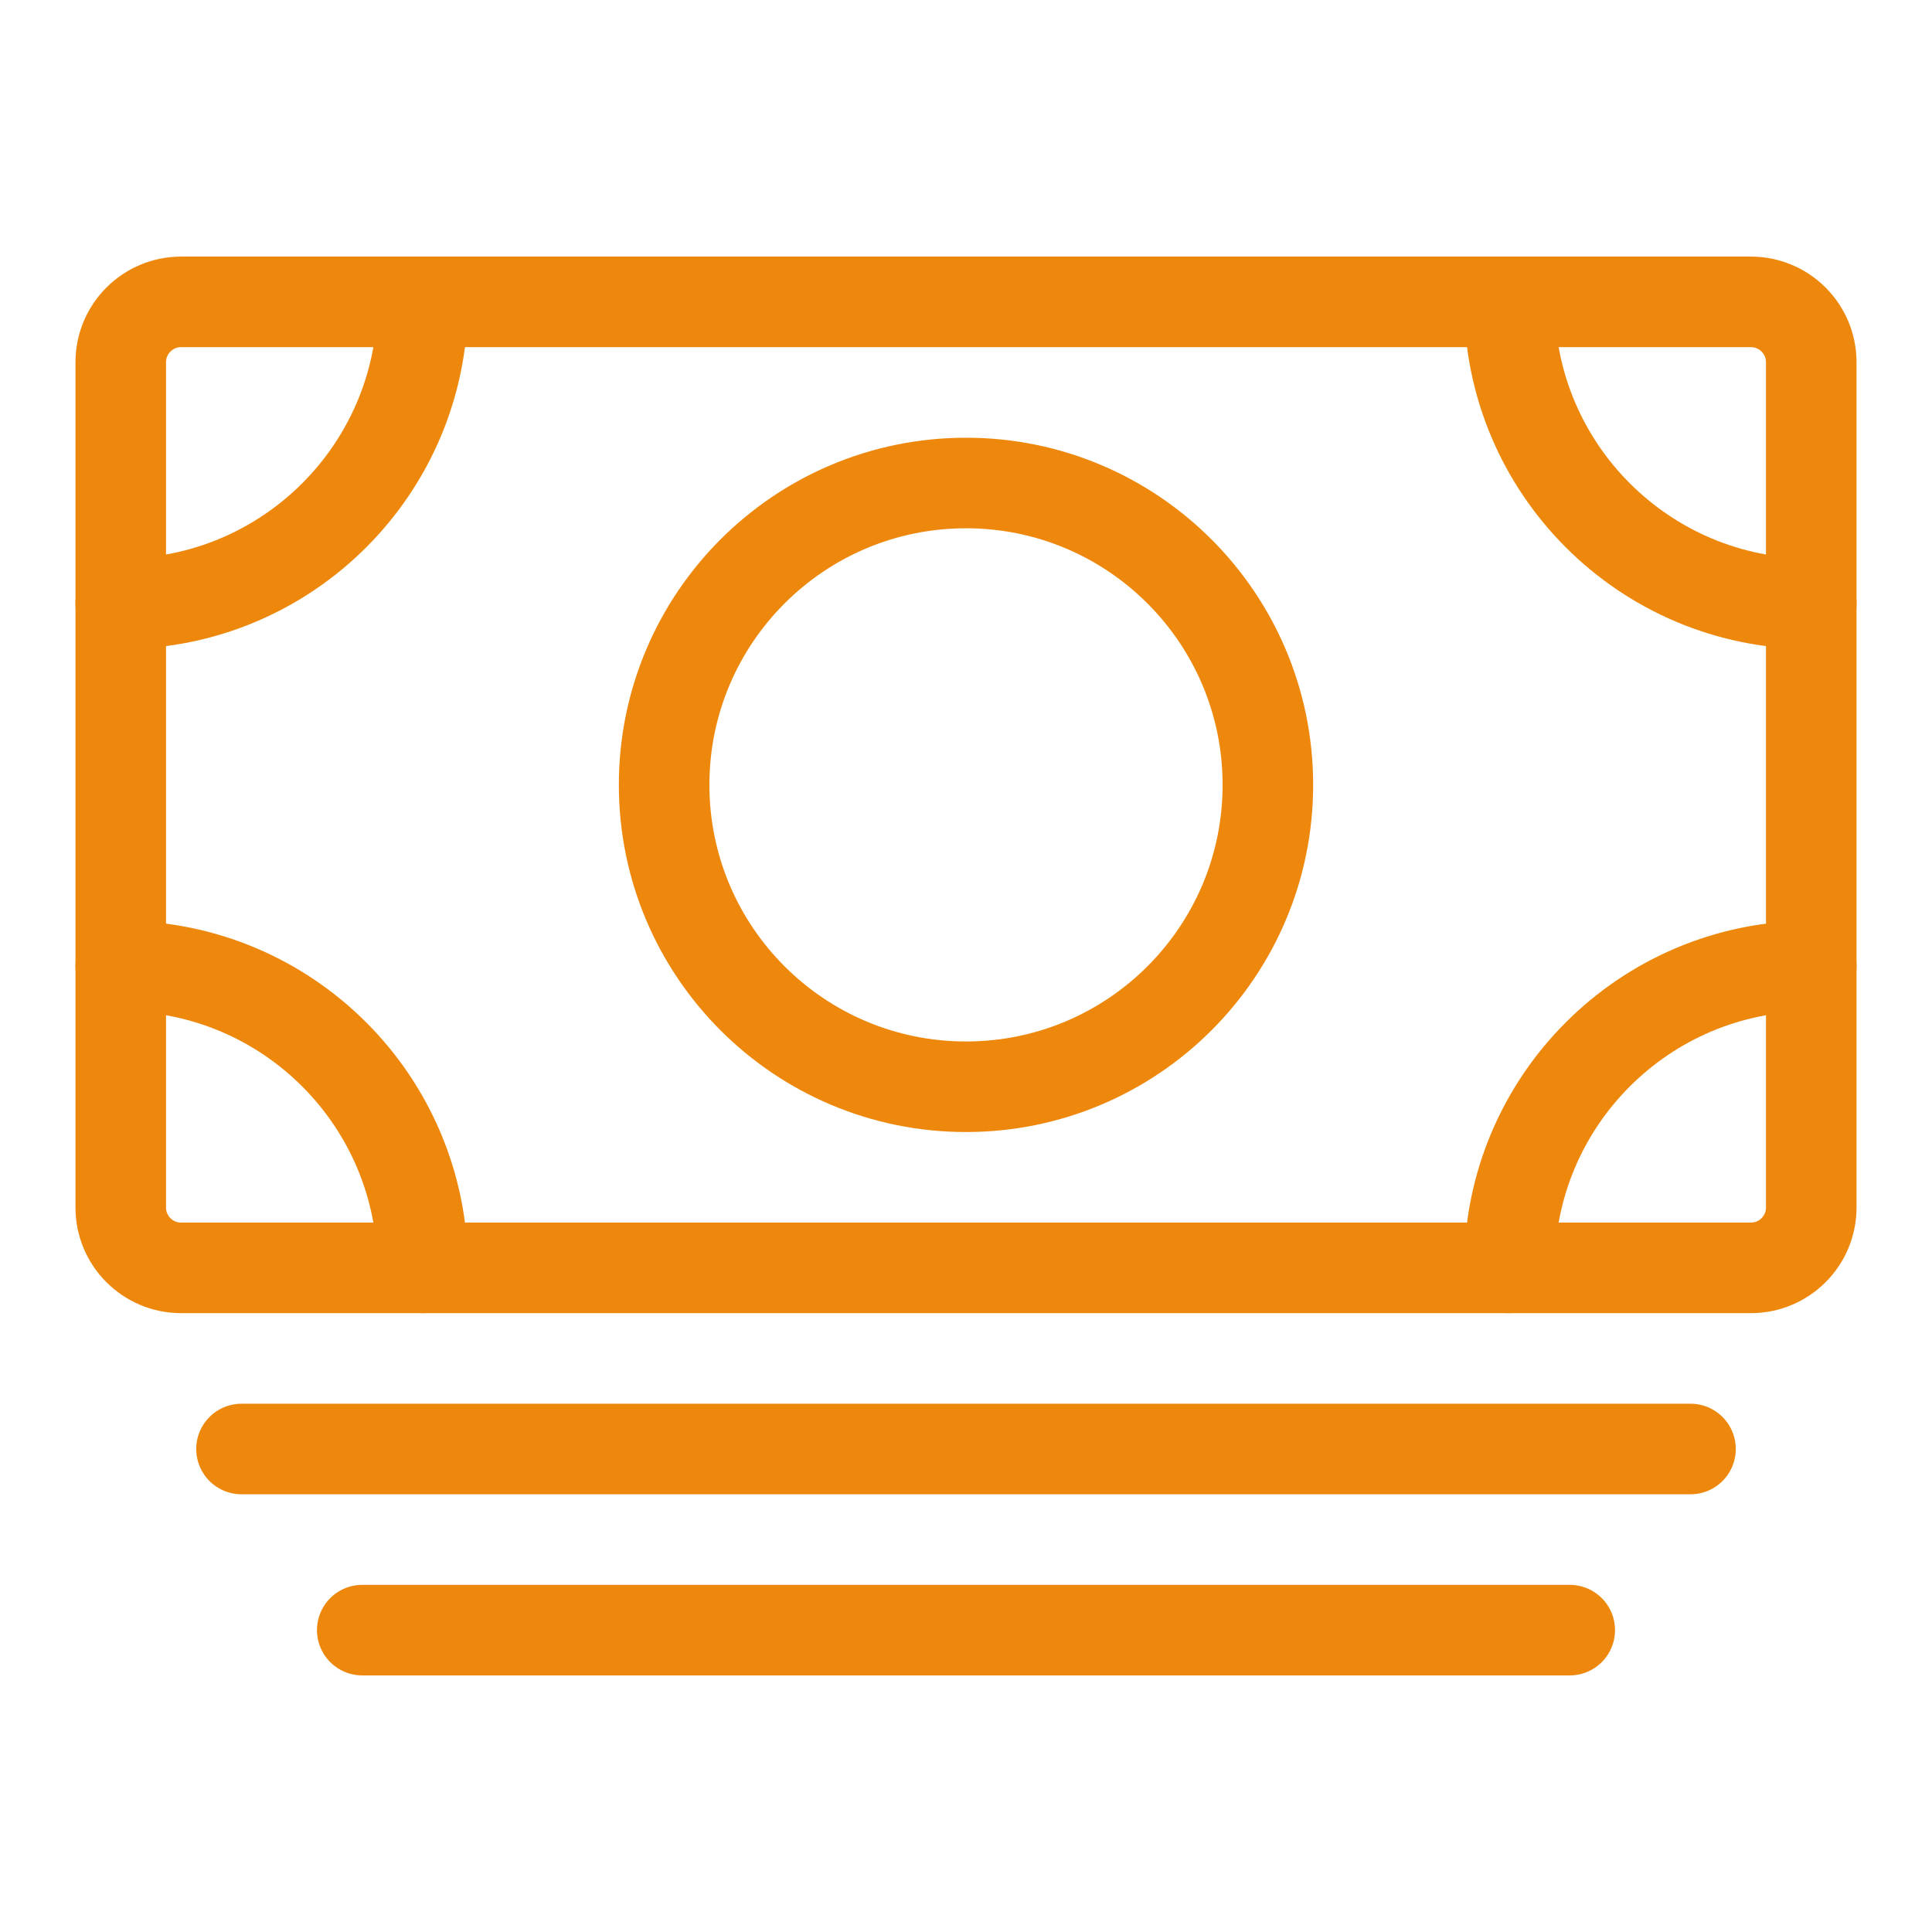
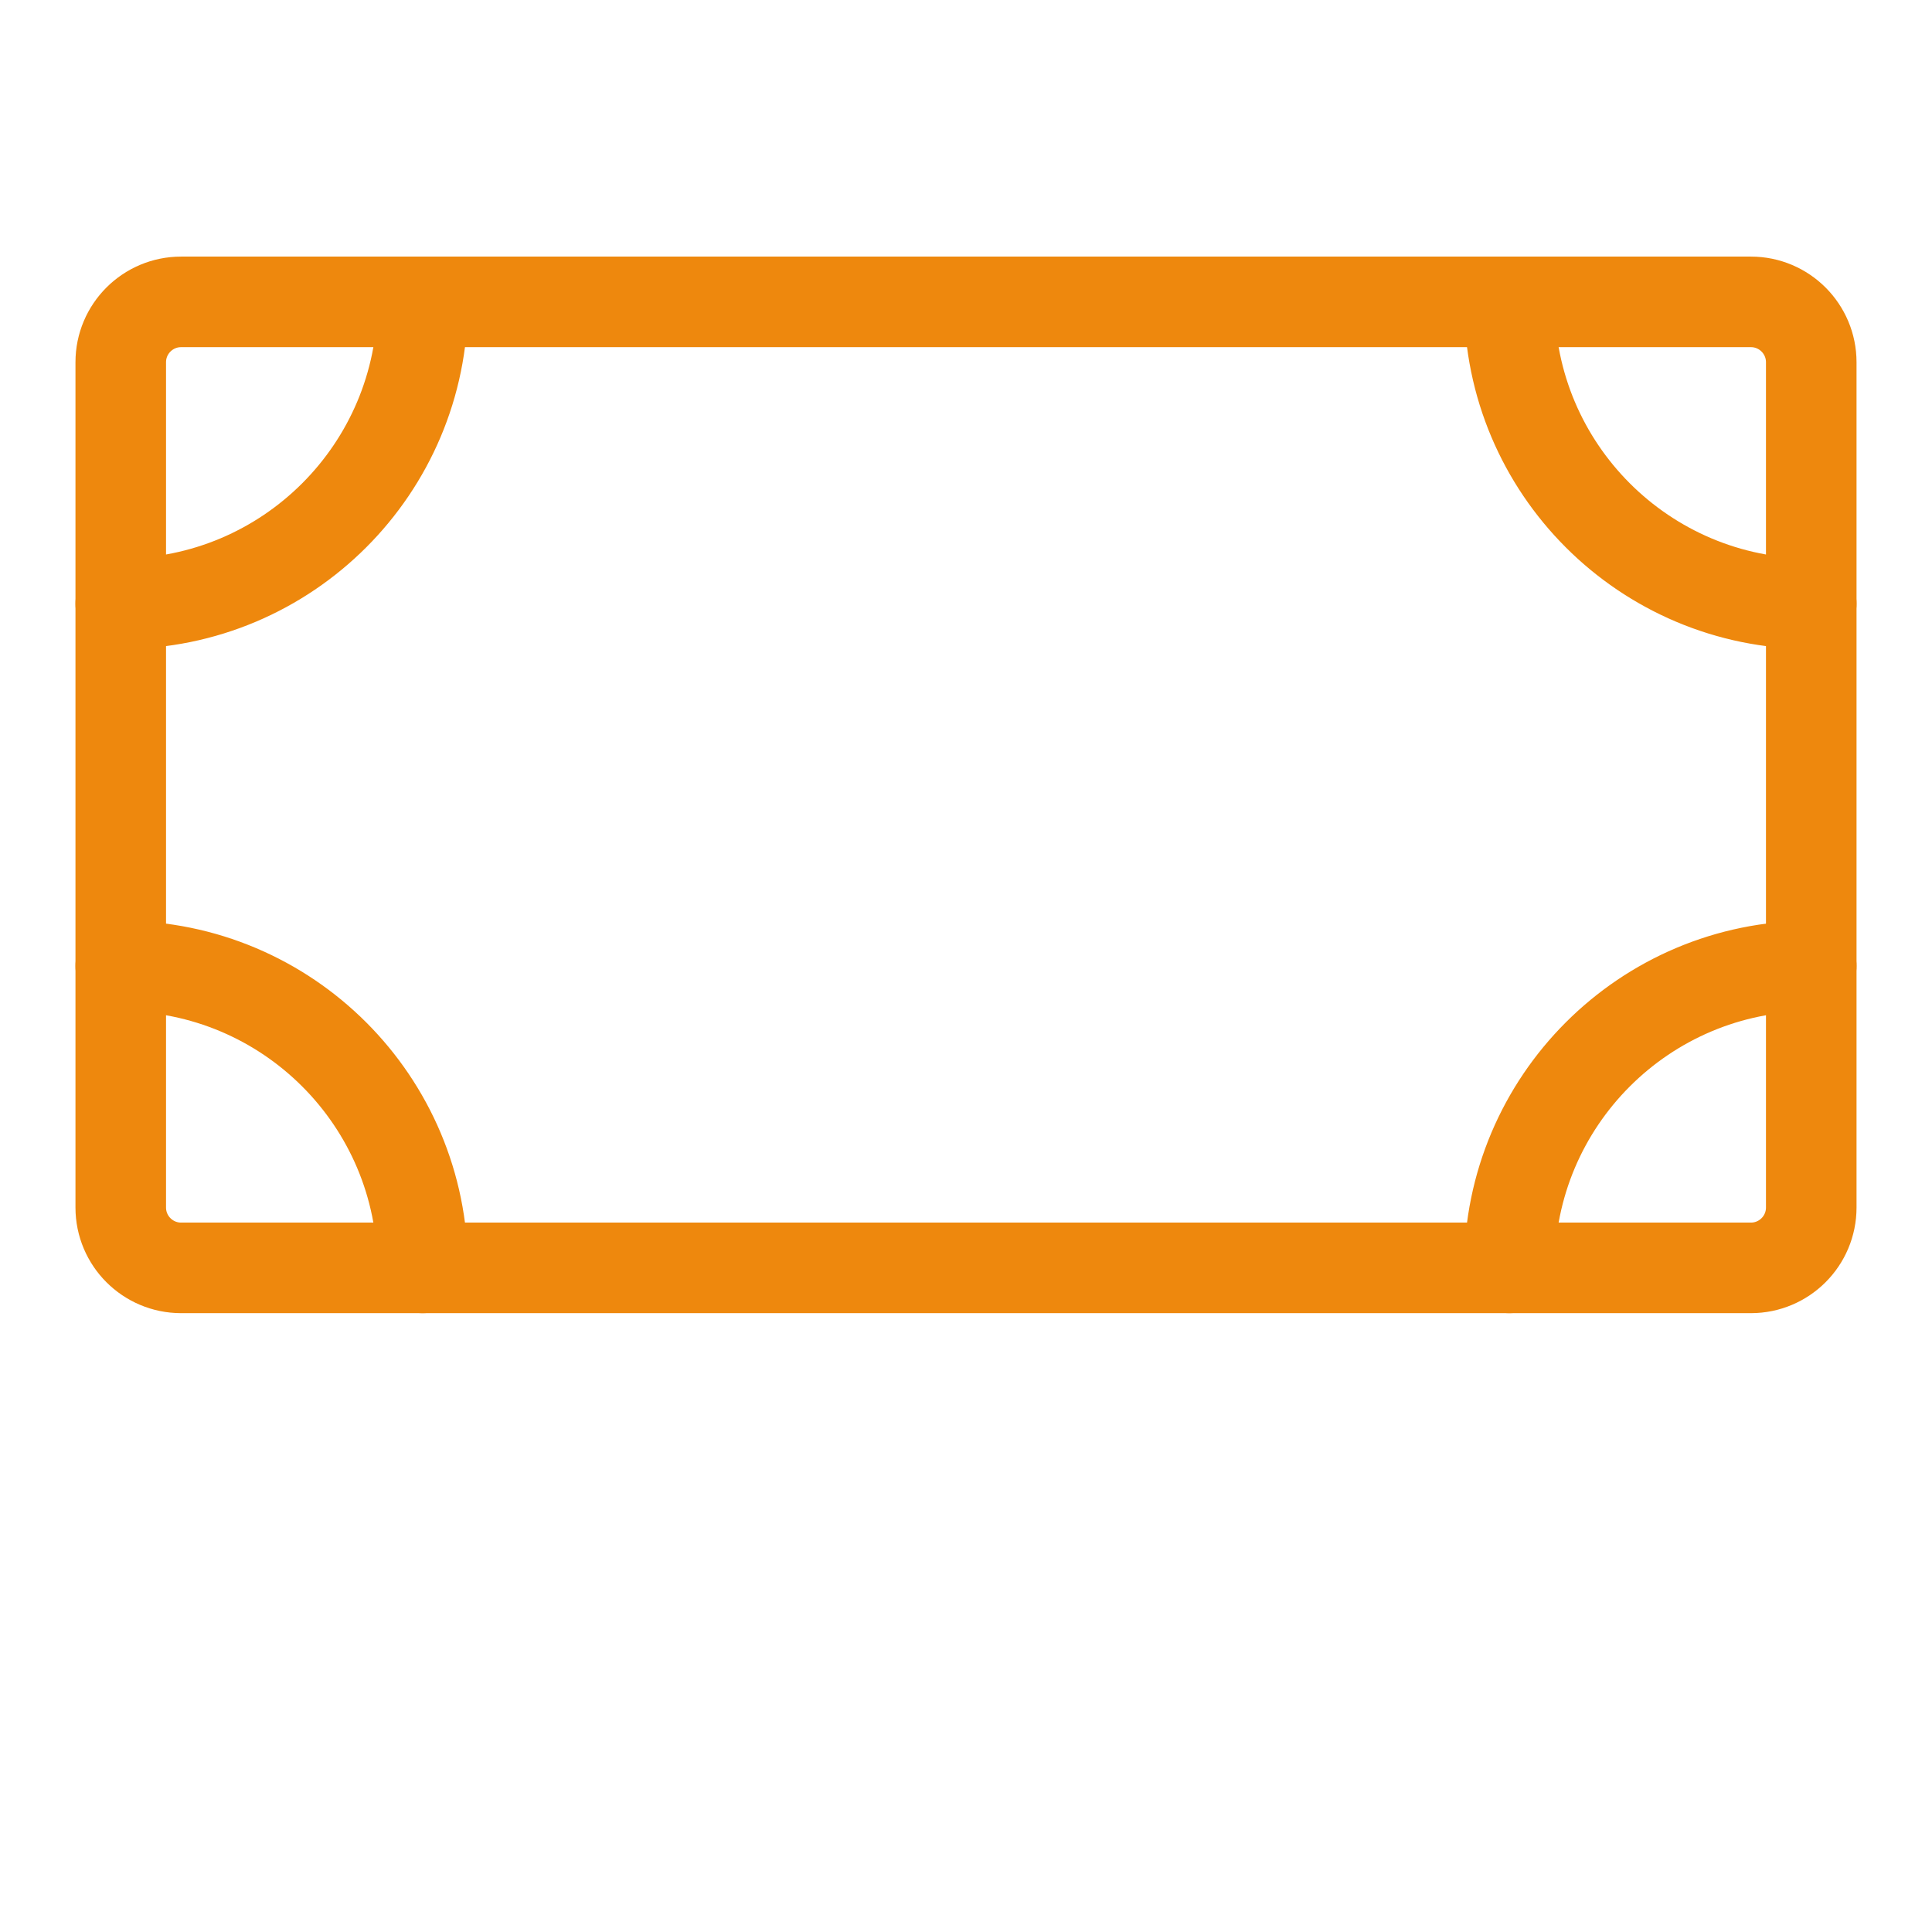
<svg xmlns="http://www.w3.org/2000/svg" xmlns:ns1="http://vectornator.io" height="100%" stroke-miterlimit="10" style="fill-rule:nonzero;clip-rule:evenodd;stroke-linecap:round;stroke-linejoin:round;" version="1.1" viewBox="0 0 512 512" width="100%" xml:space="preserve">
  <defs />
  <g id="Untitled" ns1:layerName="Untitled">
    <path d="M464 336L48 336C39.163 336 32 328.837 32 320L32 96C32 87.163 39.163 80 48 80L464 80C472.837 80 480 87.163 480 96L480 320C480 328.837 472.837 336 464 336Z" fill="none" opacity="1" stroke="#ee880d" stroke-linecap="butt" stroke-linejoin="round" stroke-width="24" />
-     <path d="M64 384L448 384M96 432L416 432" fill="none" opacity="1" stroke="#ee880d" stroke-linecap="round" stroke-linejoin="round" stroke-width="24" />
-     <path d="M176 208C176 163.817 211.817 128 256 128C300.183 128 336 163.817 336 208C336 252.183 300.183 288 256 288C211.817 288 176 252.183 176 208Z" fill="none" opacity="1" stroke="#ee880d" stroke-linecap="round" stroke-linejoin="round" stroke-width="24" />
    <path d="M480 160C435.817 160 400 124.183 400 80M32 160C76.183 160 112 124.183 112 80M480 256C435.817 256 400 291.817 400 336M32 256C76.183 256 112 291.817 112 336" fill="none" opacity="1" stroke="#ee880d" stroke-linecap="round" stroke-linejoin="round" stroke-width="24" />
  </g>
</svg>